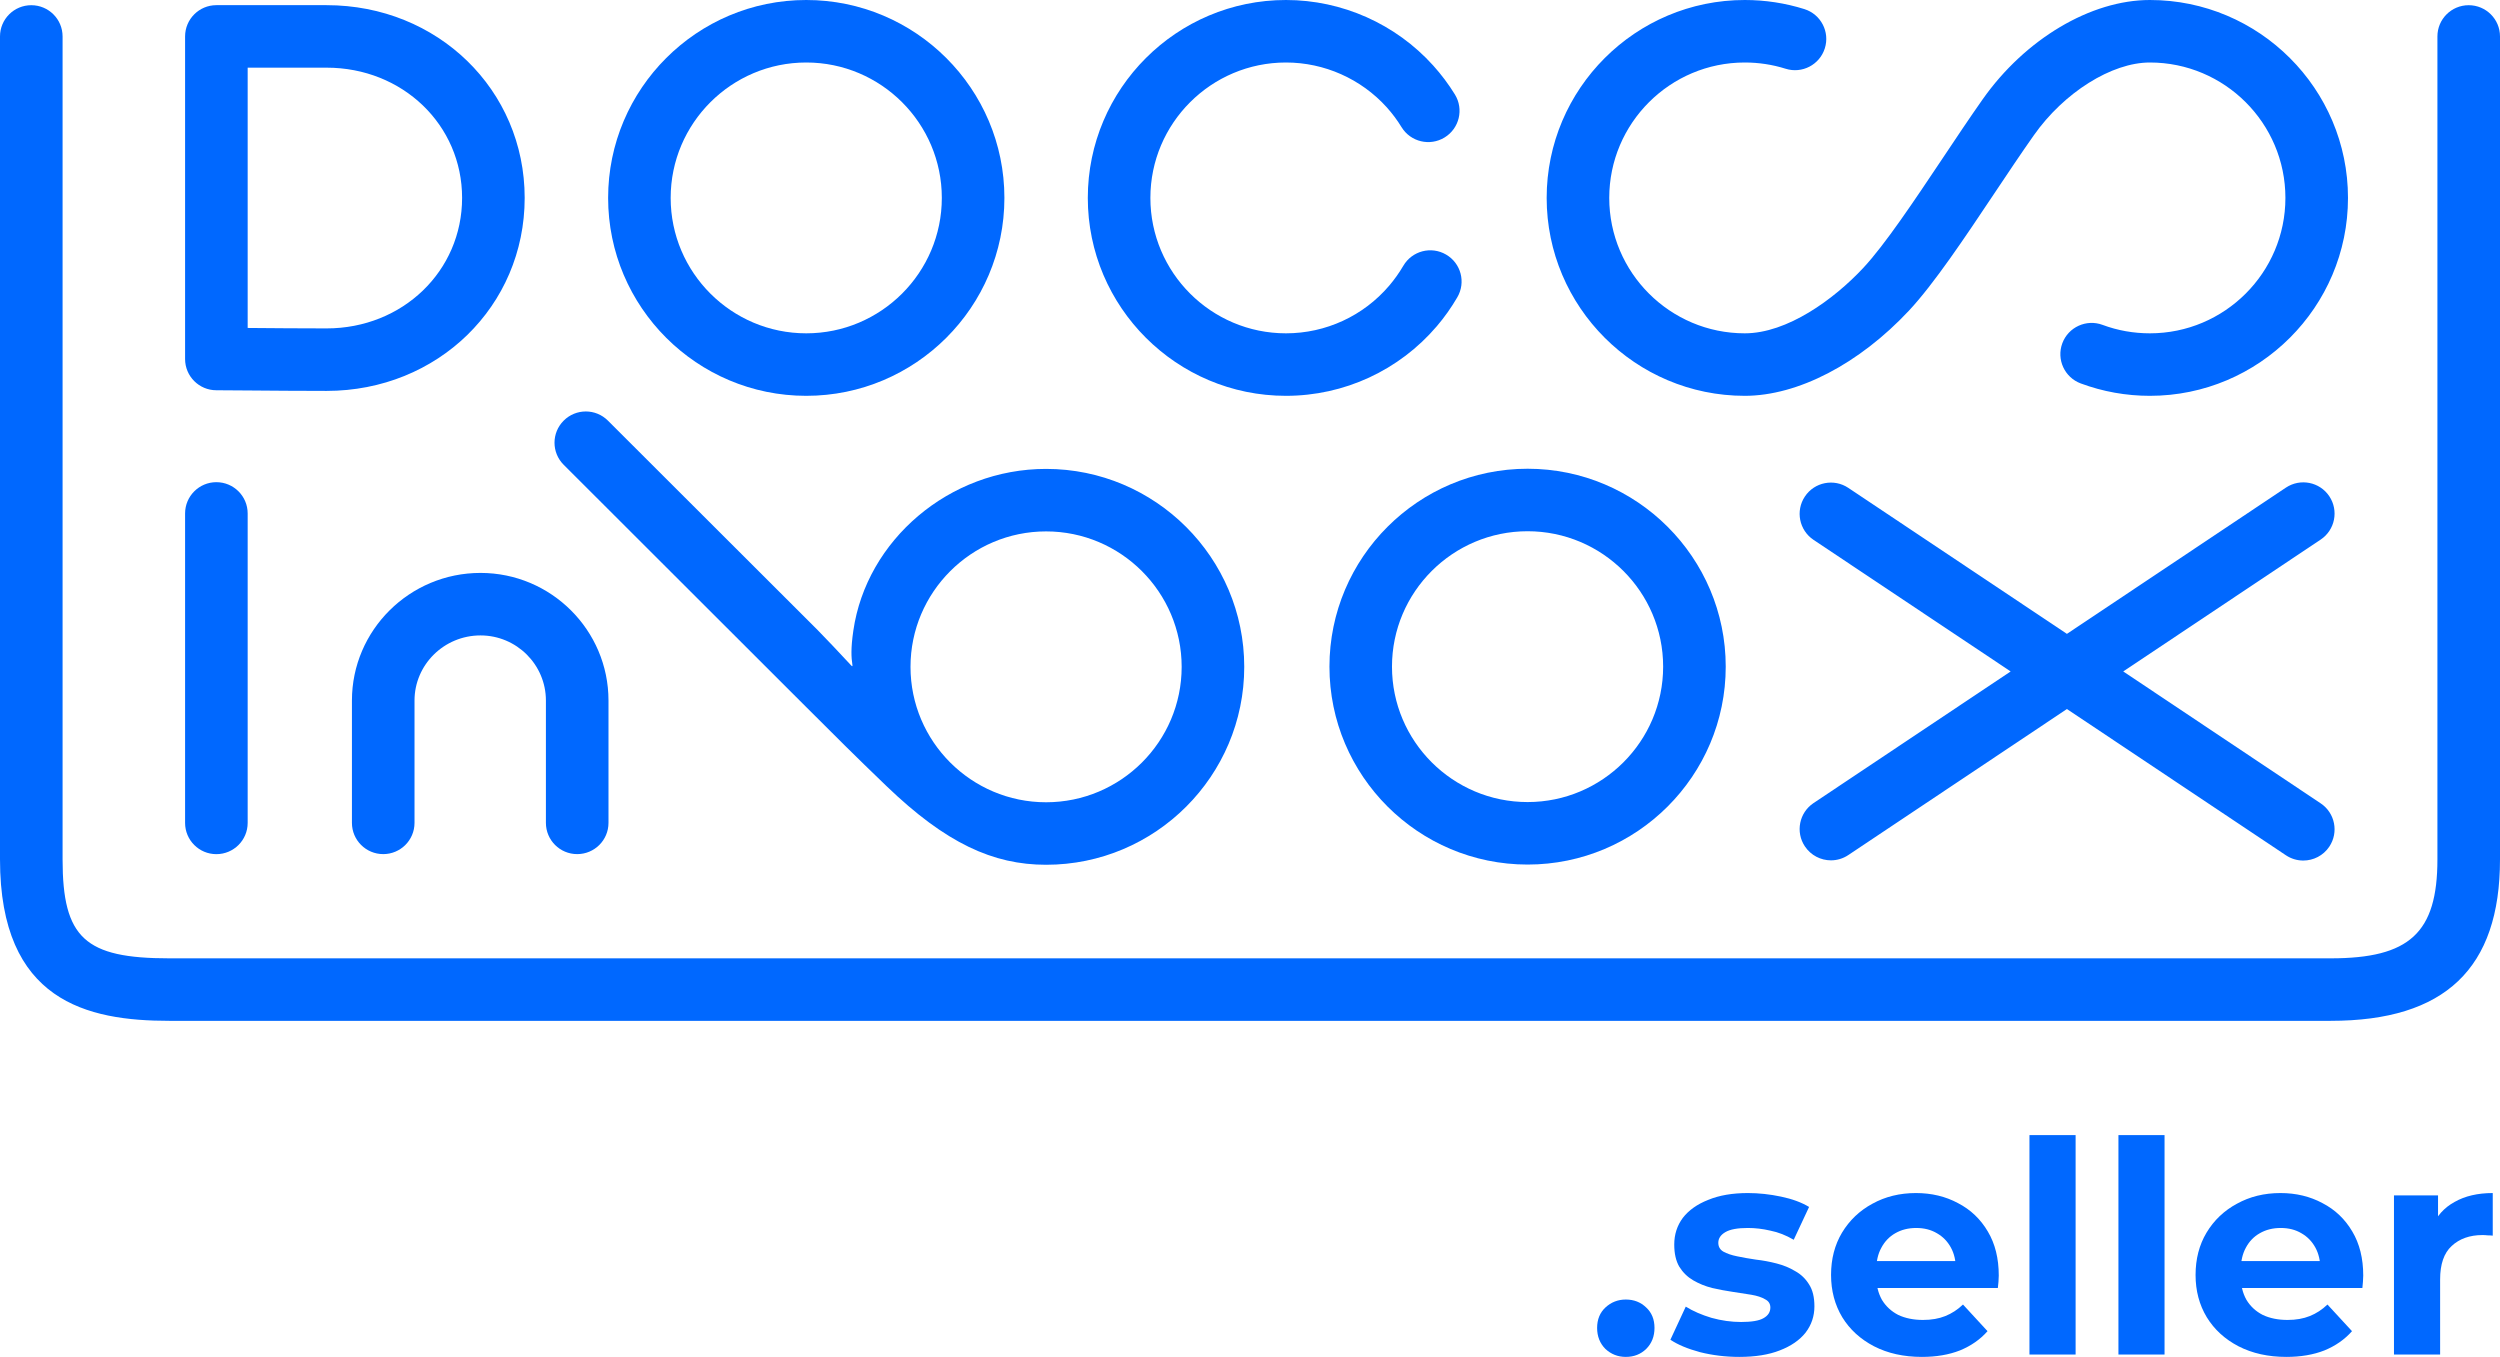
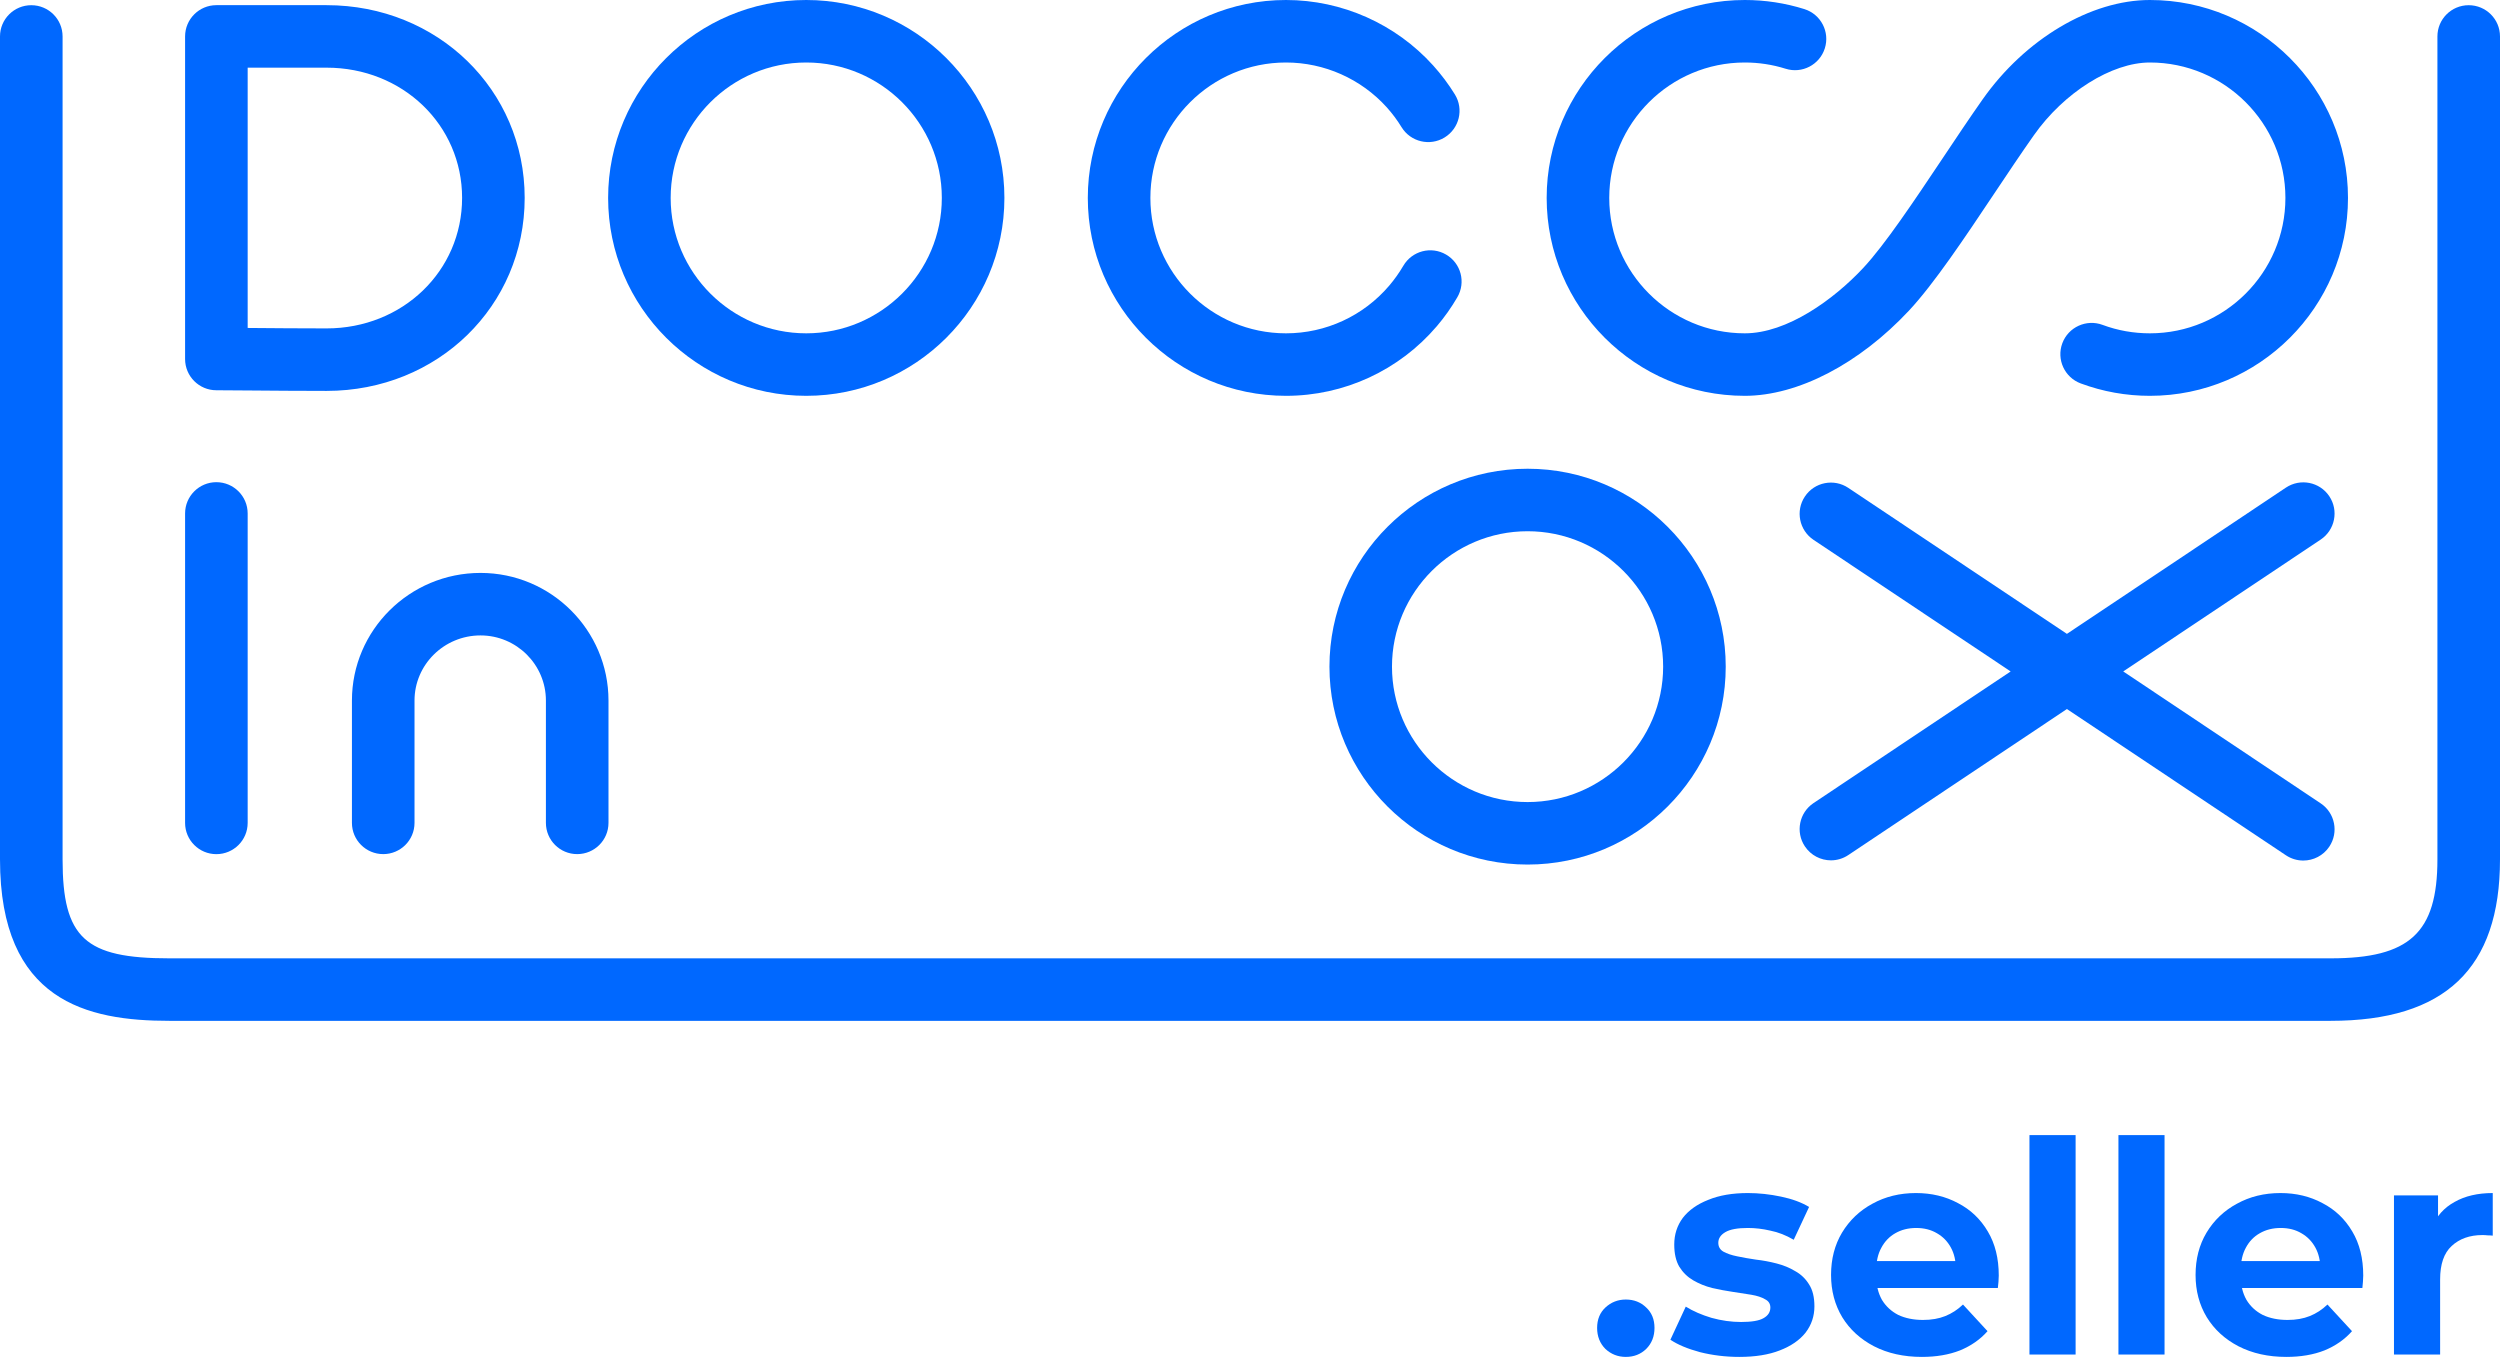
<svg xmlns="http://www.w3.org/2000/svg" viewBox="0 0 60.999 33.108" fill="none">
  <path d="M6.043 1.651H7.968C9.823 1.651 11.275 3.047 11.275 4.829C11.275 6.614 9.823 8.013 7.968 8.013C7.292 8.013 6.673 8.007 6.165 8.003C6.124 8.002 6.083 8.002 6.043 8.002V1.651ZM5.279 9.522C5.504 9.522 5.801 9.525 6.152 9.528C6.663 9.532 7.287 9.538 7.968 9.538C10.679 9.538 12.802 7.469 12.802 4.829C12.802 2.192 10.679 0.126 7.968 0.126H5.279C4.858 0.126 4.516 0.468 4.516 0.889V8.76C4.516 9.181 4.858 9.522 5.279 9.522Z" fill="#0068FF" />
  <path d="M5.279 20.841C5.701 20.841 6.043 20.5 6.043 20.079V12.528C6.043 12.107 5.701 11.765 5.279 11.765C4.858 11.765 4.516 12.107 4.516 12.528V20.079C4.516 20.5 4.858 20.841 5.279 20.841Z" fill="#0068FF" />
  <path d="M19.672 1.525C21.496 1.525 22.98 3.007 22.98 4.829C22.98 6.651 21.496 8.133 19.672 8.133C17.848 8.133 16.364 6.651 16.364 4.829C16.364 3.007 17.848 1.525 19.672 1.525ZM19.672 9.658C22.338 9.658 24.507 7.492 24.507 4.829C24.507 2.166 22.338 0 19.672 0C17.006 0 14.838 2.166 14.838 4.829C14.838 7.492 17.006 9.658 19.672 9.658Z" fill="#0068FF" />
  <path d="M37.273 12.962C39.096 12.962 40.58 14.444 40.58 16.266C40.58 18.088 39.096 19.57 37.273 19.57C35.448 19.57 33.964 18.088 33.964 16.266C33.964 14.444 35.448 12.962 37.273 12.962ZM32.438 16.266C32.438 18.929 34.606 21.095 37.273 21.095C39.938 21.095 42.107 18.929 42.107 16.266C42.107 13.604 39.938 11.437 37.273 11.437C34.606 11.437 32.438 13.604 32.438 16.266Z" fill="#0068FF" />
  <path d="M31.377 9.658C32.797 9.658 34.139 9.038 35.06 7.957C35.245 7.74 35.413 7.503 35.558 7.253C35.771 6.889 35.648 6.423 35.283 6.211C34.919 5.999 34.452 6.122 34.24 6.486C34.139 6.657 34.024 6.82 33.897 6.969C33.267 7.709 32.348 8.133 31.377 8.133C29.553 8.133 28.069 6.651 28.069 4.829C28.069 3.007 29.553 1.525 31.377 1.525C32.313 1.525 33.209 1.924 33.836 2.618C33.971 2.769 34.093 2.932 34.198 3.104C34.419 3.463 34.889 3.574 35.248 3.354C35.608 3.133 35.72 2.664 35.499 2.305C35.345 2.055 35.167 1.818 34.97 1.599C34.054 0.583 32.744 0 31.377 0C28.711 0 26.542 2.166 26.542 4.829C26.542 7.492 28.711 9.658 31.377 9.658Z" fill="#0068FF" />
  <path d="M42.572 9.658C43.864 9.658 45.362 8.88 46.579 7.578C47.189 6.924 47.939 5.801 48.664 4.715C48.986 4.233 49.318 3.736 49.624 3.302C50.36 2.256 51.524 1.525 52.456 1.525C54.28 1.525 55.763 3.007 55.763 4.829C55.763 6.651 54.28 8.133 52.456 8.133C52.058 8.133 51.67 8.064 51.302 7.927C50.907 7.78 50.467 7.981 50.32 8.375C50.173 8.77 50.374 9.209 50.77 9.356C51.309 9.556 51.876 9.658 52.456 9.658C55.121 9.658 57.29 7.492 57.29 4.829C57.29 2.166 55.121 0 52.456 0C51.014 0 49.412 0.952 48.375 2.425C48.059 2.874 47.721 3.38 47.395 3.869C46.703 4.904 45.989 5.974 45.463 6.537C44.742 7.309 43.605 8.133 42.572 8.133C40.749 8.133 39.265 6.651 39.265 4.829C39.265 3.007 40.749 1.525 42.572 1.525C42.912 1.525 43.247 1.576 43.568 1.677C43.969 1.804 44.399 1.581 44.525 1.179C44.652 0.777 44.429 0.349 44.026 0.222C43.557 0.075 43.068 0 42.572 0C39.907 0 37.738 2.166 37.738 4.829C37.738 7.492 39.907 9.658 42.572 9.658Z" fill="#0068FF" />
  <path d="M60.235 0.127C59.813 0.127 59.472 0.468 59.472 0.889V20.968C59.472 22.764 58.791 23.383 56.867 23.383H4.131C2.074 23.383 1.527 22.889 1.527 20.968V0.889C1.527 0.468 1.185 0.127 0.763 0.127C0.342 0.127 0 0.468 0 0.889V20.968C0 24.434 2.13 24.908 4.131 24.908H56.867C59.654 24.908 60.999 23.634 60.999 20.968V0.889C60.999 0.468 60.657 0.127 60.235 0.127Z" fill="#0068FF" />
  <path d="M56.623 19.601L51.806 16.383L56.623 13.166C56.974 12.932 57.068 12.458 56.834 12.108C56.6 11.758 56.126 11.664 55.775 11.898L50.432 15.466L45.098 11.904C44.748 11.67 44.273 11.763 44.039 12.114C43.805 12.464 43.899 12.937 44.249 13.172L49.059 16.383L44.249 19.595C43.899 19.829 43.805 20.303 44.039 20.652C44.186 20.872 44.428 20.992 44.674 20.992C44.821 20.992 44.968 20.95 45.098 20.863L50.432 17.3L55.775 20.868C55.905 20.955 56.053 20.997 56.199 20.997C56.445 20.997 56.687 20.878 56.834 20.658C57.068 20.308 56.974 19.835 56.623 19.601Z" fill="#0068FF" />
  <path d="M14.083 20.84C13.662 20.84 13.32 20.499 13.32 20.078V17.093C13.32 16.217 12.604 15.504 11.724 15.504C10.836 15.504 10.114 16.217 10.114 17.093V20.078C10.114 20.499 9.772 20.84 9.351 20.84C8.929 20.84 8.587 20.499 8.587 20.078V17.093C8.587 15.376 9.994 13.979 11.724 13.979C13.446 13.979 14.847 15.376 14.847 17.093V20.078C14.847 20.499 14.505 20.84 14.083 20.84Z" fill="#0068FF" />
-   <path d="M25.524 19.575C23.7 19.575 22.216 18.093 22.216 16.271C22.216 14.449 23.7 12.966 25.524 12.966C27.348 12.966 28.832 14.449 28.832 16.271C28.832 18.093 27.348 19.575 25.524 19.575ZM25.524 11.441C23.161 11.441 21.141 13.179 20.821 15.388C20.757 15.829 20.771 16.04 20.798 16.222C20.803 16.253 20.8 16.271 20.769 16.237C20.525 15.973 20.111 15.535 19.949 15.372C19.601 15.026 14.833 10.263 14.833 10.263C14.535 9.965 14.052 9.965 13.754 10.263C13.455 10.561 13.455 11.043 13.754 11.341C13.754 11.341 18.754 16.336 19.587 17.168C20.42 18 20.839 18.42 21.631 19.181C23.079 20.573 24.229 21.1 25.524 21.1C28.19 21.1 30.359 18.933 30.359 16.271C30.359 13.608 28.19 11.441 25.524 11.441Z" fill="#0068FF" />
  <path d="M39.669 33.108C39.477 33.108 39.311 33.043 39.171 32.913C39.037 32.778 38.969 32.607 38.969 32.401C38.969 32.194 39.037 32.028 39.171 31.903C39.311 31.773 39.477 31.708 39.669 31.708C39.867 31.708 40.033 31.773 40.167 31.903C40.302 32.028 40.369 32.194 40.369 32.401C40.369 32.607 40.302 32.778 40.167 32.913C40.033 33.043 39.867 33.108 39.669 33.108Z" fill="#0068FF" />
  <path d="M42.438 33.108C42.106 33.108 41.786 33.069 41.479 32.992C41.176 32.91 40.935 32.809 40.757 32.689L41.132 31.881C41.31 31.992 41.52 32.083 41.76 32.155C42.005 32.223 42.246 32.256 42.482 32.256C42.741 32.256 42.924 32.225 43.03 32.162C43.141 32.1 43.196 32.013 43.196 31.903C43.196 31.811 43.153 31.744 43.066 31.701C42.984 31.652 42.874 31.616 42.734 31.592C42.595 31.568 42.441 31.544 42.272 31.52C42.109 31.496 41.943 31.465 41.774 31.426C41.606 31.383 41.452 31.32 41.313 31.239C41.173 31.157 41.06 31.046 40.974 30.907C40.892 30.767 40.851 30.587 40.851 30.366C40.851 30.12 40.921 29.904 41.06 29.716C41.204 29.529 41.411 29.382 41.681 29.276C41.95 29.165 42.272 29.11 42.648 29.11C42.912 29.11 43.182 29.139 43.456 29.197C43.73 29.254 43.959 29.339 44.141 29.449L43.766 30.25C43.578 30.14 43.388 30.065 43.196 30.027C43.008 29.983 42.826 29.962 42.648 29.962C42.397 29.962 42.215 29.995 42.099 30.063C41.984 30.13 41.926 30.217 41.926 30.322C41.926 30.419 41.967 30.491 42.049 30.539C42.135 30.587 42.248 30.626 42.388 30.654C42.527 30.683 42.679 30.71 42.842 30.734C43.011 30.753 43.179 30.784 43.348 30.828C43.516 30.871 43.667 30.933 43.802 31.015C43.942 31.092 44.055 31.2 44.141 31.34C44.228 31.474 44.271 31.652 44.271 31.874C44.271 32.114 44.199 32.328 44.055 32.516C43.91 32.699 43.701 32.843 43.427 32.949C43.157 33.055 42.828 33.108 42.438 33.108Z" fill="#0068FF" />
  <path d="M46.893 33.108C46.45 33.108 46.06 33.021 45.724 32.848C45.392 32.675 45.134 32.439 44.951 32.141C44.769 31.838 44.677 31.494 44.677 31.109C44.677 30.719 44.766 30.375 44.944 30.077C45.127 29.774 45.375 29.538 45.687 29.37C46 29.197 46.354 29.11 46.748 29.11C47.128 29.11 47.47 29.192 47.773 29.355C48.081 29.514 48.324 29.745 48.502 30.048C48.68 30.346 48.769 30.705 48.769 31.123C48.769 31.167 48.766 31.217 48.762 31.275C48.757 31.328 48.752 31.378 48.747 31.426H45.594V30.77H48.155L47.722 30.965C47.722 30.763 47.682 30.587 47.6 30.438C47.518 30.289 47.405 30.173 47.261 30.091C47.116 30.005 46.948 29.962 46.755 29.962C46.563 29.962 46.392 30.005 46.243 30.091C46.099 30.173 45.986 30.291 45.904 30.445C45.822 30.594 45.781 30.772 45.781 30.979V31.152C45.781 31.364 45.827 31.551 45.918 31.715C46.015 31.874 46.147 31.996 46.315 32.083C46.488 32.165 46.691 32.206 46.921 32.206C47.128 32.206 47.309 32.174 47.463 32.112C47.621 32.049 47.766 31.955 47.896 31.83L48.495 32.48C48.317 32.682 48.093 32.838 47.824 32.949C47.554 33.055 47.244 33.108 46.893 33.108Z" fill="#0068FF" />
  <path d="M49.518 33.05V27.696H50.644V33.05H49.518Z" fill="#0068FF" />
  <path d="M51.689 33.05V27.696H52.814V33.05H51.689Z" fill="#0068FF" />
  <path d="M55.786 33.108C55.343 33.108 54.954 33.021 54.617 32.848C54.285 32.675 54.028 32.439 53.845 32.141C53.662 31.838 53.571 31.494 53.571 31.109C53.571 30.719 53.66 30.375 53.838 30.077C54.02 29.774 54.268 29.538 54.581 29.37C54.894 29.197 55.247 29.11 55.642 29.11C56.022 29.11 56.363 29.192 56.666 29.355C56.974 29.514 57.217 29.745 57.395 30.048C57.573 30.346 57.662 30.705 57.662 31.123C57.662 31.167 57.66 31.217 57.655 31.275C57.65 31.328 57.645 31.378 57.641 31.426H54.487V30.77H57.049L56.616 30.965C56.616 30.763 56.575 30.587 56.493 30.438C56.411 30.289 56.298 30.173 56.154 30.091C56.01 30.005 55.841 29.962 55.649 29.962C55.456 29.962 55.286 30.005 55.137 30.091C54.992 30.173 54.879 30.291 54.797 30.445C54.716 30.594 54.675 30.772 54.675 30.979V31.152C54.675 31.364 54.72 31.551 54.812 31.715C54.908 31.874 55.04 31.996 55.209 32.083C55.382 32.165 55.584 32.206 55.815 32.206C56.022 32.206 56.202 32.174 56.356 32.112C56.515 32.049 56.659 31.955 56.789 31.83L57.388 32.48C57.21 32.682 56.986 32.838 56.717 32.949C56.448 33.055 56.137 33.108 55.786 33.108Z" fill="#0068FF" />
  <path d="M58.412 33.05V29.168H59.487V30.265L59.336 29.947C59.451 29.673 59.636 29.466 59.891 29.327C60.146 29.182 60.456 29.11 60.822 29.11V30.149C60.774 30.144 60.731 30.142 60.692 30.142C60.654 30.137 60.613 30.135 60.57 30.135C60.262 30.135 60.011 30.224 59.819 30.402C59.631 30.575 59.538 30.847 59.538 31.217V33.05H58.412Z" fill="#0068FF" />
</svg>